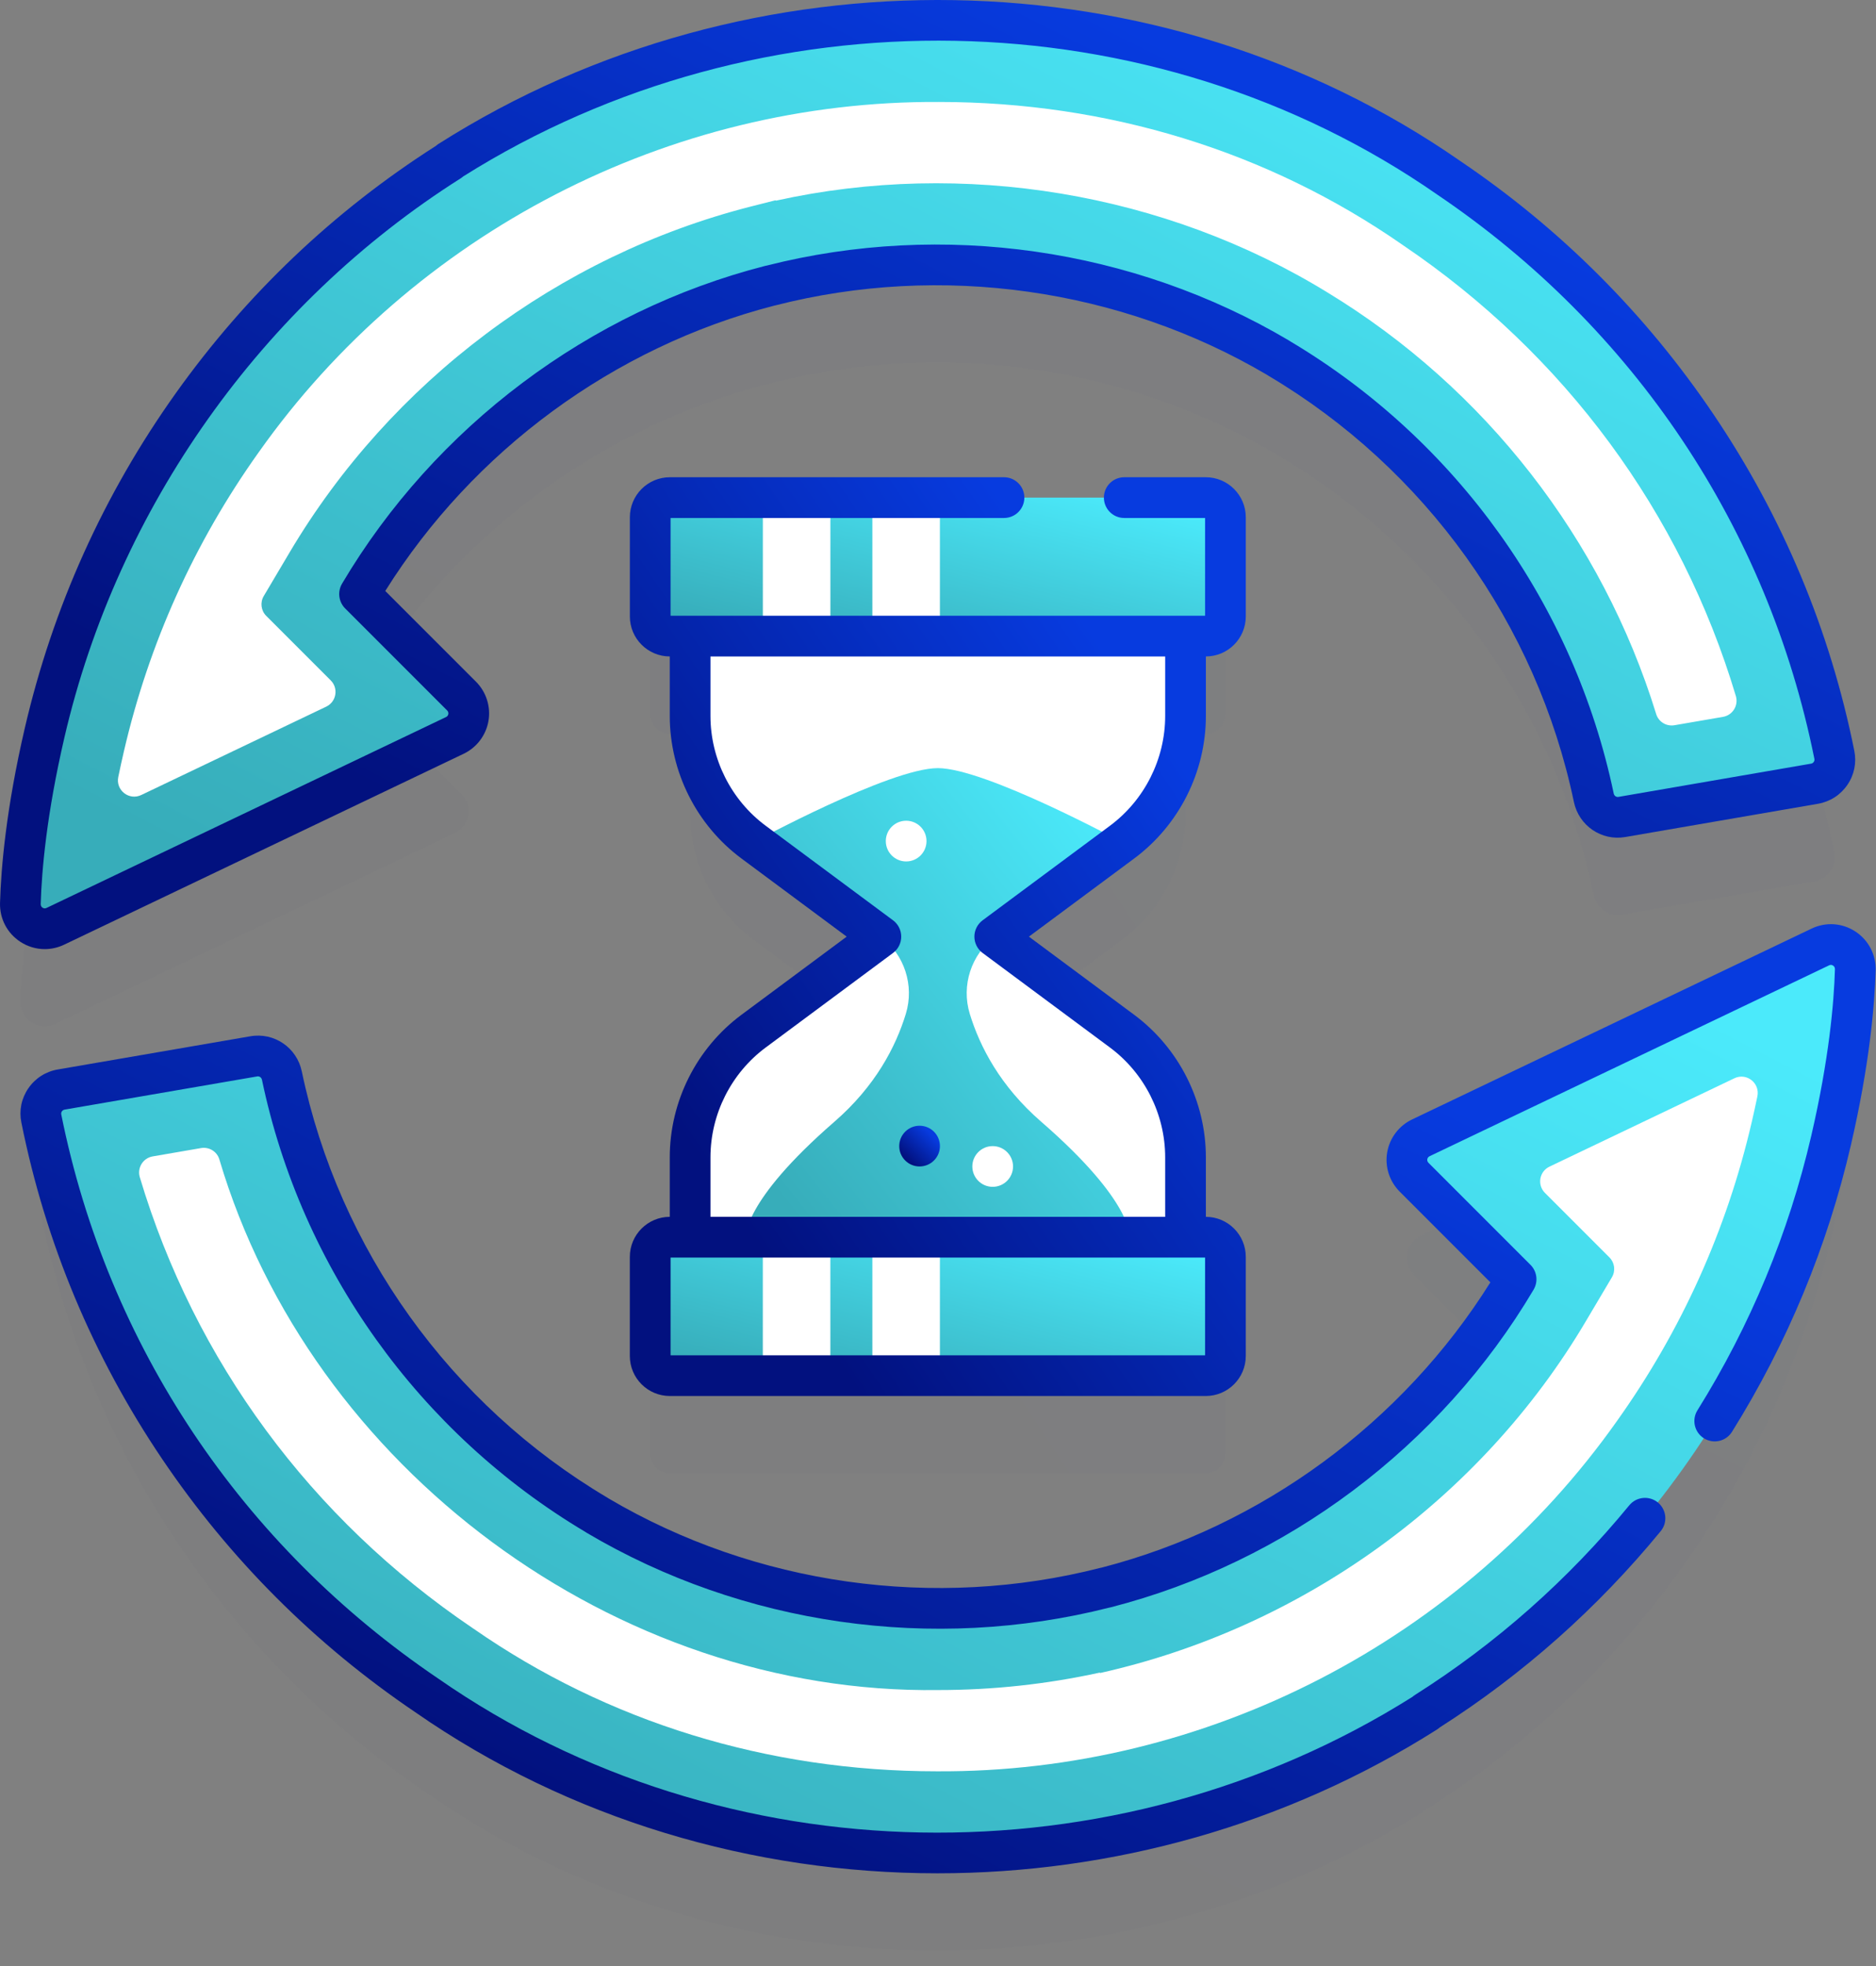
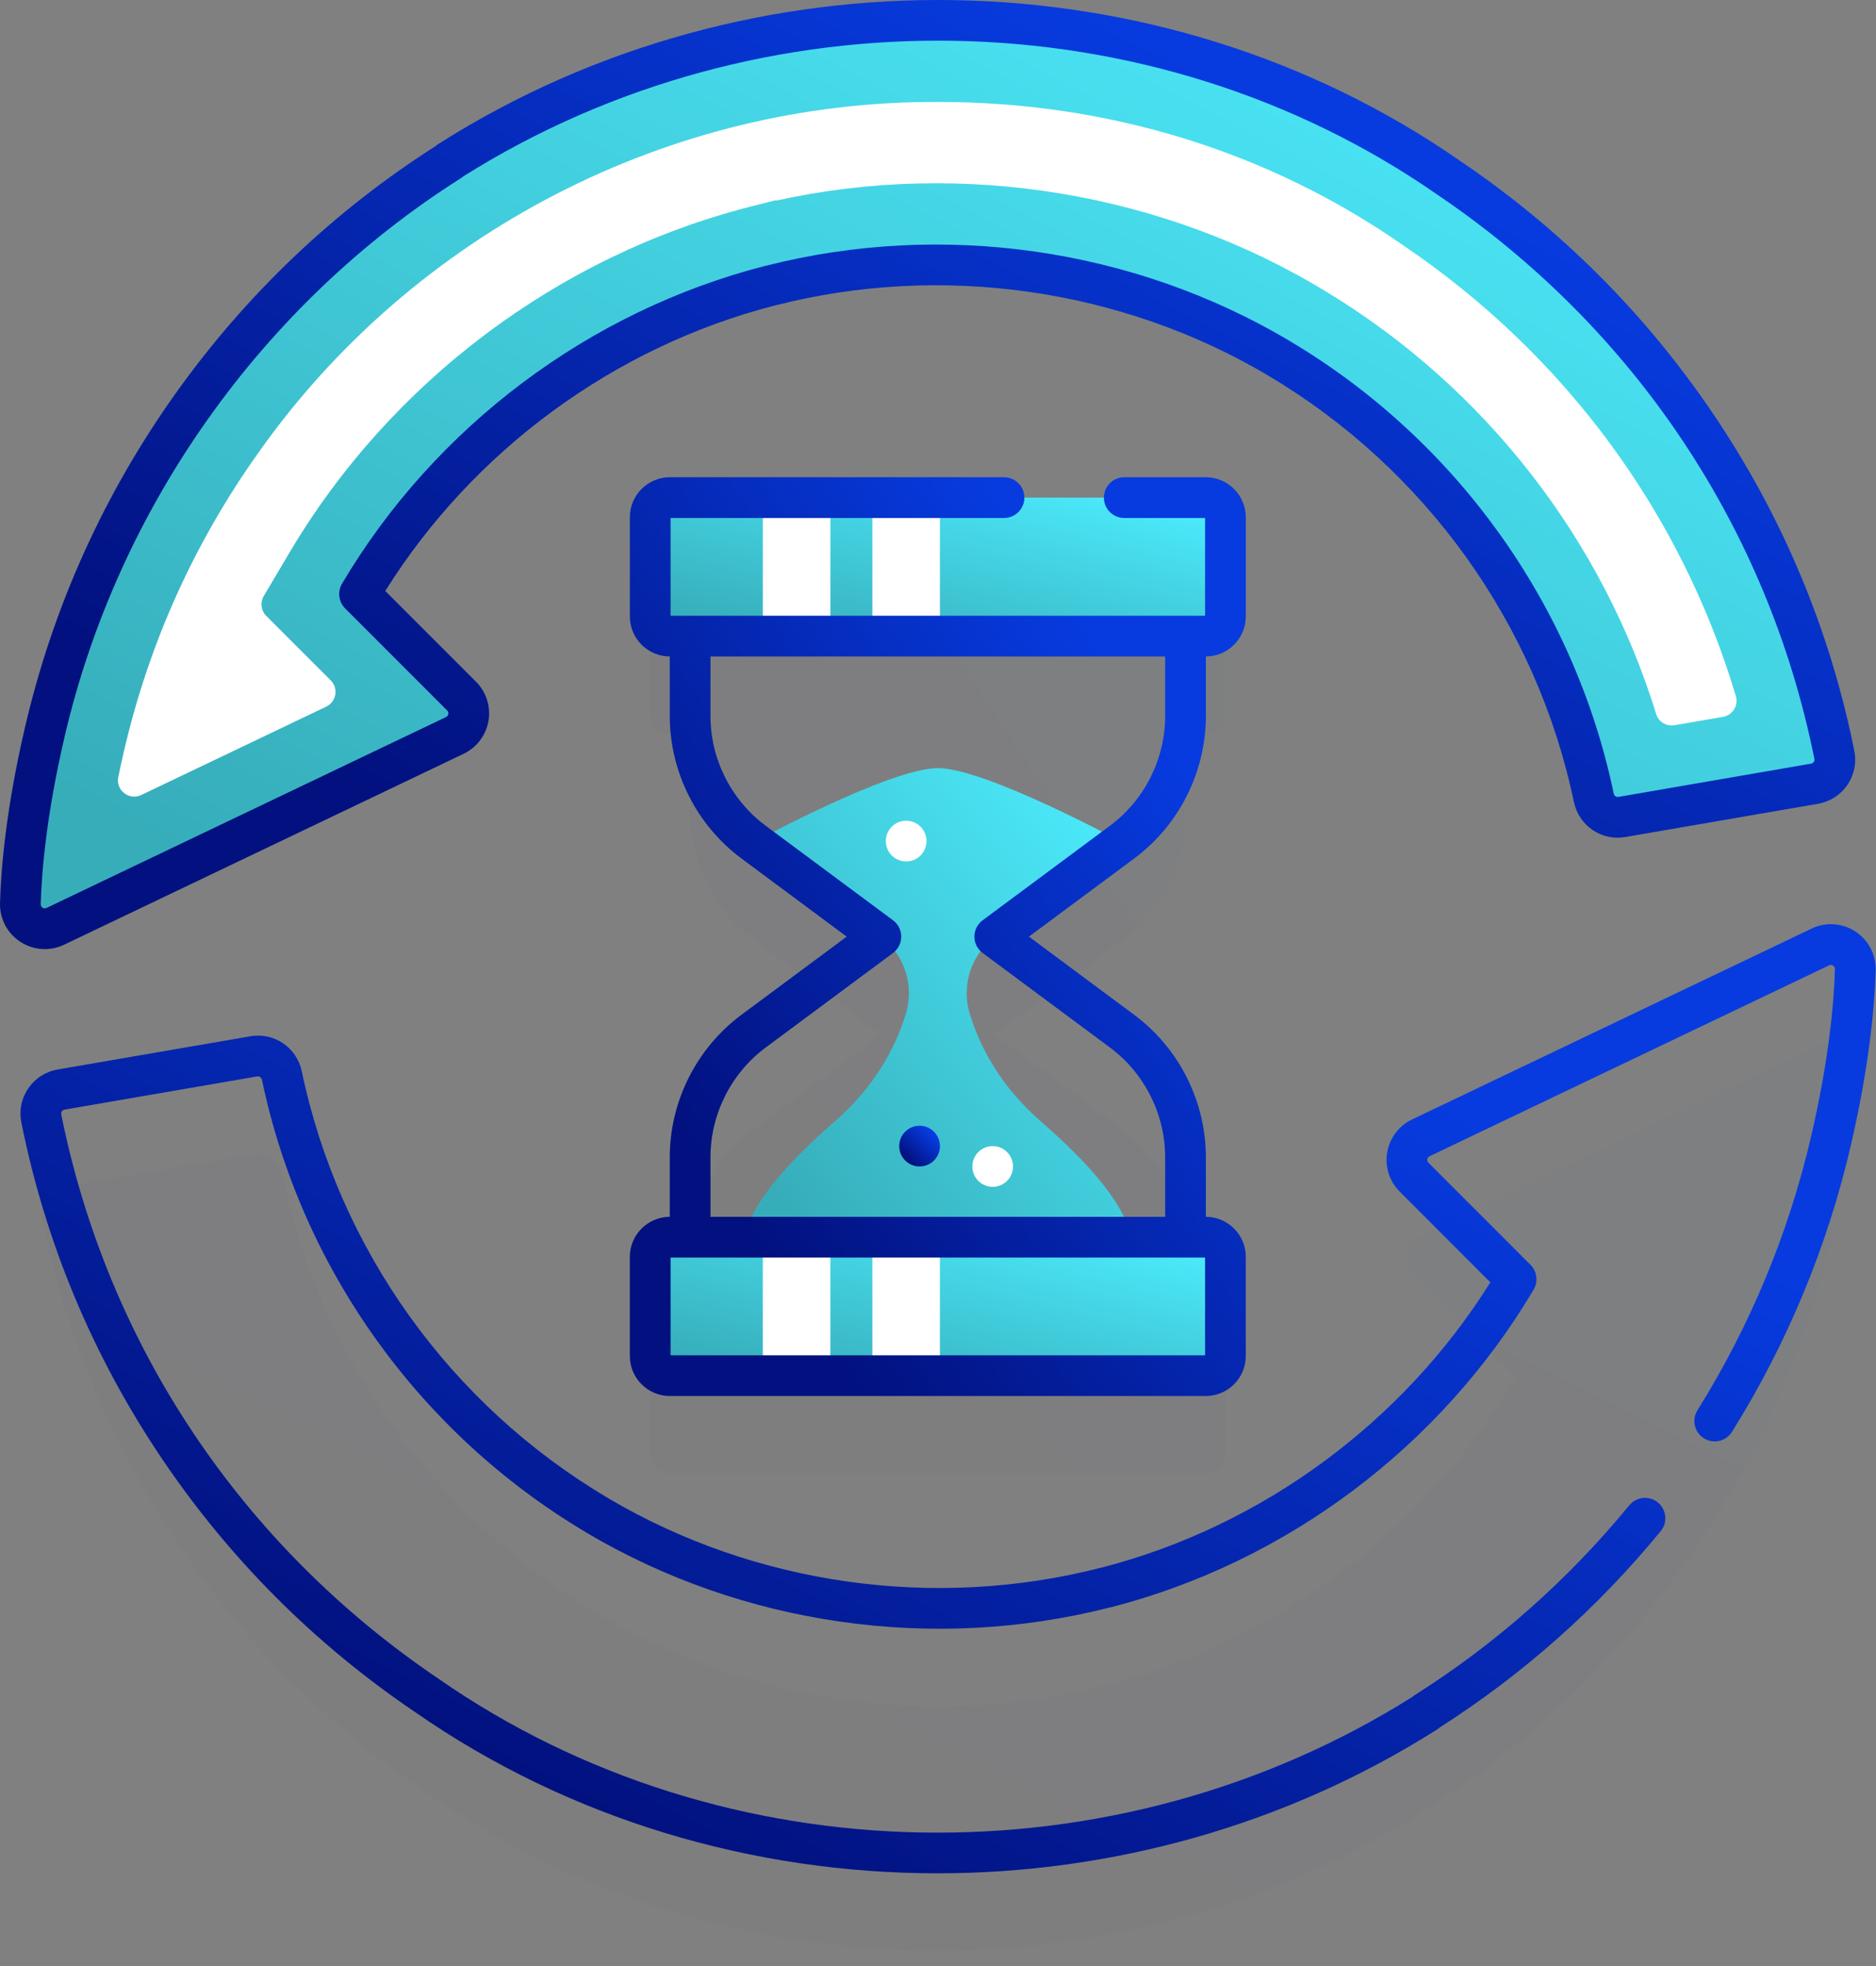
<svg xmlns="http://www.w3.org/2000/svg" width="63" height="66" viewBox="0 0 63 66" fill="none">
  <rect x="0" y="0" width="63" height="66" fill="#808080" stroke="none" />
  <g opacity="0.1">
    <path opacity="0.1" d="M61.131 35.071L47.713 41.479C47.202 41.723 47.086 42.399 47.487 42.799L50.913 46.225C47.91 51.294 42.977 55.08 37.122 56.579L37.118 56.577C31.413 58.038 25.25 57.228 20.052 54.15L20.044 54.143C14.699 50.977 10.779 45.665 9.465 39.389C9.374 38.954 8.96 38.667 8.522 38.742L2.052 39.858C1.598 39.936 1.295 40.374 1.386 40.827C3.005 48.878 7.769 55.76 14.337 60.2C24.376 67.18 37.898 67.106 47.895 60.761L47.884 60.757C54.651 56.475 59.624 49.617 61.491 41.563C62.1 38.936 62.27 37.006 62.304 35.838C62.322 35.223 61.686 34.805 61.131 35.071Z" fill="url(#paint0_linear_1915_5891)" />
-     <path opacity="0.1" d="M1.857 34.378L15.275 27.97C15.786 27.726 15.902 27.05 15.501 26.65L12.075 23.223C15.078 18.154 20.011 14.368 25.866 12.87L25.869 12.871C31.575 11.411 37.737 12.221 42.936 15.299L42.944 15.306C48.289 18.472 52.209 23.783 53.523 30.06C53.614 30.495 54.028 30.782 54.466 30.707L60.935 29.591C61.39 29.512 61.693 29.074 61.602 28.622C59.983 20.57 55.219 13.689 48.651 9.249C38.612 2.269 25.09 2.343 15.093 8.688L15.104 8.692C8.337 12.974 3.364 19.832 1.497 27.885C0.888 30.512 0.718 32.443 0.684 33.611C0.666 34.226 1.302 34.643 1.857 34.378Z" fill="url(#paint1_linear_1915_5891)" />
    <path opacity="0.1" d="M39.812 27.316V24.636H40.492C40.857 24.636 41.152 24.341 41.152 23.977V20.647C41.152 20.283 40.857 19.987 40.492 19.987H22.494C22.13 19.987 21.834 20.283 21.834 20.647V23.977C21.834 24.341 22.13 24.636 22.494 24.636H23.175V27.316C23.175 28.986 23.966 30.558 25.307 31.553L29.581 34.725L25.307 37.897C23.966 38.892 23.175 40.464 23.175 42.134V44.814H22.494C22.13 44.814 21.834 45.109 21.834 45.474V48.803C21.834 49.168 22.13 49.463 22.494 49.463H40.492C40.857 49.463 41.152 49.168 41.152 48.803V45.474C41.152 45.109 40.857 44.814 40.492 44.814H39.812V42.134C39.812 40.464 39.021 38.892 37.68 37.897L33.406 34.725L37.68 31.553C39.021 30.558 39.812 28.986 39.812 27.316Z" fill="url(#paint2_linear_1915_5891)" />
  </g>
-   <path d="M61.131 31.789L47.713 38.198C47.202 38.442 47.086 39.118 47.487 39.518L50.913 42.944C47.91 48.013 42.977 51.799 37.122 53.297L37.118 53.296C31.413 54.757 25.25 53.947 20.052 50.869L20.044 50.862C14.699 47.696 10.779 42.384 9.465 36.107C9.374 35.673 8.96 35.385 8.522 35.461L2.052 36.577C1.598 36.655 1.295 37.093 1.386 37.545C3.005 45.597 7.769 52.479 14.337 56.918C24.376 63.899 37.898 63.825 47.895 57.48L47.884 57.475C54.651 53.194 59.624 46.336 61.491 38.282C62.1 35.655 62.27 33.725 62.304 32.556C62.322 31.941 61.686 31.524 61.131 31.789Z" fill="url(#paint3_linear_1915_5891)" />
-   <path d="M31.455 59.463C25.784 59.463 20.405 57.806 15.899 54.673L15.869 54.653C10.436 50.98 6.535 45.672 4.695 39.52C4.6 39.205 4.802 38.877 5.126 38.821L6.75 38.541C7.022 38.494 7.288 38.656 7.366 38.92C10.439 49.268 20.657 56.887 31.518 56.735C33.338 56.735 35.153 56.539 36.926 56.151L36.952 56.161C43.721 54.647 49.726 50.334 53.266 44.337L54.132 42.877C54.259 42.661 54.224 42.388 54.048 42.211L51.882 40.045C51.615 39.778 51.692 39.328 52.033 39.165L58.246 36.197C58.655 36.002 59.108 36.359 59.017 36.803C58.96 37.08 58.897 37.367 58.828 37.664C57.987 41.293 56.463 44.671 54.3 47.705C49.105 55.051 40.529 59.518 31.455 59.463Z" fill="white" />
  <path d="M1.857 31.097L15.275 24.689C15.786 24.445 15.902 23.769 15.501 23.368L12.075 19.942C15.078 14.873 20.011 11.087 25.866 9.589L25.869 9.59C31.575 8.13 37.737 8.94 42.936 12.017L42.944 12.024C48.289 15.191 52.209 20.502 53.523 26.779C53.614 27.213 54.028 27.501 54.466 27.425L60.935 26.309C61.39 26.231 61.693 25.793 61.602 25.341C59.983 17.289 55.219 10.408 48.651 5.968C38.612 -1.012 25.09 -0.939 15.093 5.407L15.104 5.411C8.337 9.692 3.364 16.55 1.497 24.604C0.888 27.231 0.718 29.162 0.684 30.33C0.666 30.945 1.302 31.362 1.857 31.097Z" fill="url(#paint4_linear_1915_5891)" />
  <path d="M4.743 26.689C4.334 26.884 3.88 26.527 3.972 26.083C4.029 25.806 4.092 25.519 4.161 25.222C5.002 21.593 6.526 18.215 8.689 15.181C13.884 7.835 22.459 3.369 31.534 3.423C37.204 3.423 42.583 5.08 47.09 8.213L47.12 8.234C52.553 11.906 56.454 17.214 58.294 23.367C58.388 23.682 58.187 24.009 57.863 24.065L56.233 24.346C55.964 24.393 55.699 24.234 55.619 23.974C53.809 18.107 49.883 13.043 44.586 9.822C39.117 6.464 32.338 5.346 26.063 6.735L26.037 6.725L25.188 6.94C18.755 8.587 13.118 12.818 9.723 18.549L8.857 20.01C8.73 20.225 8.764 20.499 8.941 20.675L11.107 22.841C11.374 23.108 11.297 23.559 10.956 23.722L4.743 26.689Z" fill="white" />
-   <path d="M39.812 20.562H23.175V24.034C23.175 25.704 23.966 27.276 25.307 28.271L27.949 29.38L29.581 31.443L25.307 34.615C23.966 35.61 23.175 37.182 23.175 38.852V42.324H39.812V38.852C39.812 37.182 39.021 35.61 37.68 34.615L33.406 31.443L35.101 29.38L37.68 28.271C39.021 27.276 39.812 25.704 39.812 24.034V20.562Z" fill="white" />
  <path d="M34.966 37.657C33.592 36.465 32.906 35.142 32.567 34.034C32.276 33.081 32.614 32.049 33.406 31.444L37.68 28.272C37.68 28.272 33.095 25.786 31.494 25.786C29.892 25.786 25.307 28.272 25.307 28.272L29.581 31.444C30.373 32.048 30.711 33.081 30.42 34.034C30.082 35.142 29.395 36.465 28.021 37.657C24.903 40.364 25.051 41.533 25.051 41.533H37.936C37.936 41.533 38.085 40.364 34.966 37.657Z" fill="url(#paint5_linear_1915_5891)" />
  <path d="M40.494 46.181H31.565L30.431 45.498L29.297 46.181H27.886L26.752 45.498L25.618 46.181H22.495C22.131 46.181 21.835 45.886 21.835 45.522V42.192C21.835 41.828 22.131 41.532 22.495 41.532H25.618L26.752 42.216L27.886 41.532H29.297L30.431 42.216L31.565 41.532H40.494C40.858 41.532 41.153 41.828 41.153 42.192V45.522C41.153 45.886 40.858 46.181 40.494 46.181Z" fill="url(#paint6_linear_1915_5891)" />
  <path d="M22.496 16.705H25.619L26.753 17.389L27.887 16.705H29.297L30.33 17.389L31.565 16.705H40.494C40.858 16.705 41.154 17 41.154 17.365V20.694C41.154 21.059 40.858 21.354 40.494 21.354H31.565L30.33 20.67L29.297 21.354H27.887L26.753 20.67L25.619 21.354H22.496C22.131 21.354 21.836 21.059 21.836 20.694V17.365C21.836 17 22.131 16.705 22.496 16.705Z" fill="url(#paint7_linear_1915_5891)" />
  <path d="M25.617 41.532H27.885V46.181H25.617V41.532Z" fill="white" />
  <path d="M27.886 21.352H25.618V16.704H27.886V21.352Z" fill="white" />
  <path d="M29.296 41.532H31.564V46.181H29.296V41.532Z" fill="white" />
  <path d="M31.564 21.352H29.296V16.704H31.564V21.352Z" fill="white" />
  <path d="M62.304 31.269C61.862 30.981 61.313 30.945 60.837 31.173L47.419 37.581C46.979 37.791 46.667 38.204 46.585 38.684C46.502 39.164 46.659 39.657 47.004 40.002L50.05 43.048C47.098 47.761 42.373 51.235 37.002 52.623C36.984 52.626 36.967 52.63 36.949 52.634C31.384 54.058 25.369 53.209 20.438 50.303C20.424 50.293 20.409 50.283 20.393 50.274C15.123 47.152 11.384 41.938 10.135 35.967C9.967 35.167 9.209 34.649 8.406 34.788L1.937 35.903C1.533 35.973 1.182 36.198 0.951 36.536C0.719 36.873 0.636 37.28 0.717 37.68C1.531 41.734 3.12 45.532 5.439 48.969C7.711 52.336 10.576 55.201 13.947 57.48C19.123 61.079 25.29 62.887 31.483 62.887C37.32 62.887 43.182 61.281 48.262 58.057C48.293 58.037 48.323 58.014 48.35 57.99C51.152 56.202 53.648 53.986 55.77 51.401C56.01 51.11 55.967 50.679 55.676 50.439C55.384 50.2 54.953 50.242 54.714 50.534C52.659 53.036 50.239 55.177 47.52 56.898C47.488 56.918 47.459 56.94 47.432 56.964C37.432 63.256 24.304 63.017 14.72 56.352C8.112 51.885 3.615 45.158 2.057 37.411C2.048 37.366 2.064 37.33 2.078 37.309C2.094 37.287 2.122 37.259 2.169 37.25L8.639 36.135C8.712 36.123 8.781 36.172 8.797 36.248C10.122 42.578 14.079 48.108 19.658 51.427C19.673 51.438 19.689 51.448 19.704 51.457C24.937 54.555 31.324 55.471 37.238 53.971C37.256 53.968 37.274 53.964 37.292 53.96C43.202 52.447 48.382 48.559 51.502 43.293C51.661 43.024 51.618 42.682 51.397 42.461L47.971 39.035C47.929 38.993 47.927 38.947 47.932 38.915C47.938 38.883 47.956 38.84 48.008 38.815L61.426 32.406C61.471 32.384 61.516 32.387 61.558 32.415C61.588 32.434 61.623 32.471 61.621 32.536C61.589 33.664 61.424 35.549 60.826 38.128C60.069 41.392 58.783 44.493 57.005 47.342C56.804 47.662 56.902 48.084 57.222 48.284C57.543 48.484 57.964 48.387 58.164 48.066C60.023 45.088 61.367 41.848 62.158 38.437C62.781 35.748 62.953 33.766 62.988 32.576C63.003 32.047 62.748 31.558 62.304 31.269Z" fill="url(#paint8_linear_1915_5891)" />
  <path d="M2.152 31.714L15.569 25.305C16.009 25.095 16.321 24.683 16.404 24.202C16.486 23.722 16.329 23.229 15.985 22.885L12.938 19.839C15.89 15.126 20.616 11.652 25.987 10.264C26.004 10.261 26.022 10.257 26.039 10.252C31.604 8.828 37.62 9.678 42.55 12.584C42.565 12.594 42.58 12.604 42.595 12.613C47.865 15.734 51.604 20.949 52.854 26.919C53.021 27.719 53.781 28.238 54.582 28.099L61.052 26.983C61.456 26.913 61.806 26.689 62.038 26.35C62.269 26.013 62.352 25.607 62.272 25.206C61.457 21.152 59.868 17.354 57.549 13.918C55.277 10.55 52.413 7.685 49.041 5.407C38.987 -1.584 25.197 -1.816 14.727 4.83C14.695 4.85 14.666 4.872 14.639 4.897C11.213 7.081 8.276 9.873 5.906 13.196C3.481 16.596 1.774 20.382 0.831 24.45C0.207 27.14 0.035 29.121 0.001 30.31C-0.015 30.84 0.241 31.328 0.684 31.617C0.934 31.78 1.217 31.862 1.502 31.862C1.722 31.862 1.944 31.813 2.152 31.714ZM1.43 30.472C1.4 30.452 1.365 30.415 1.367 30.35C1.4 29.223 1.564 27.338 2.163 24.758C3.949 17.05 8.799 10.209 15.469 5.988C15.5 5.968 15.53 5.946 15.557 5.922C25.557 -0.369 38.684 -0.13 48.268 6.534C54.877 11.001 59.374 17.728 60.931 25.476C60.94 25.521 60.925 25.556 60.91 25.577C60.895 25.599 60.867 25.628 60.819 25.636L54.35 26.752C54.277 26.765 54.208 26.715 54.192 26.639C52.867 20.308 48.909 14.778 43.33 11.459C43.315 11.448 43.3 11.438 43.284 11.429C38.051 8.331 31.663 7.415 25.75 8.915C25.732 8.918 25.714 8.922 25.696 8.926C19.786 10.439 14.607 14.327 11.487 19.593C11.328 19.862 11.371 20.205 11.591 20.425L15.018 23.852C15.059 23.893 15.061 23.939 15.056 23.971C15.05 24.003 15.033 24.046 14.98 24.071L1.562 30.48C1.517 30.502 1.472 30.499 1.43 30.472Z" fill="url(#paint9_linear_1915_5891)" />
  <path d="M22.492 38.852V40.849C21.753 40.85 21.151 41.452 21.151 42.192V45.521C21.151 46.262 21.754 46.864 22.494 46.864H40.493C41.233 46.864 41.836 46.262 41.836 45.521V42.192C41.836 41.452 41.235 40.85 40.496 40.849V38.852C40.496 36.974 39.595 35.185 38.087 34.066L34.553 31.443L38.088 28.82C39.596 27.701 40.496 25.912 40.496 24.034V22.037C41.235 22.036 41.836 21.434 41.836 20.694V17.365C41.836 16.624 41.234 16.021 40.493 16.021H37.754C37.377 16.021 37.071 16.328 37.071 16.705C37.071 17.083 37.377 17.389 37.754 17.389H40.469V20.671H22.519V17.389H33.716C34.094 17.389 34.4 17.083 34.4 16.705C34.4 16.328 34.094 16.021 33.716 16.021H22.495C21.754 16.021 21.152 16.624 21.152 17.365V20.694C21.152 21.434 21.753 22.036 22.492 22.037V24.034C22.492 25.912 23.392 27.701 24.9 28.82L28.434 31.443L24.9 34.066C23.392 35.185 22.492 36.974 22.492 38.852ZM40.469 45.498H22.519V42.216H40.469V45.498H40.469ZM25.715 35.164L29.989 31.992C30.163 31.863 30.265 31.66 30.265 31.443C30.265 31.227 30.163 31.023 29.989 30.894L25.715 27.722C24.553 26.86 23.859 25.481 23.859 24.034V22.038H39.129V24.034C39.129 25.481 38.435 26.86 37.273 27.722L32.999 30.894C32.825 31.023 32.722 31.227 32.722 31.443C32.722 31.66 32.825 31.863 32.999 31.992L37.273 35.164C38.435 36.026 39.129 37.405 39.129 38.852V40.849H23.859V38.852C23.859 37.405 24.553 36.026 25.715 35.164Z" fill="url(#paint10_linear_1915_5891)" />
  <path d="M30.881 39.158C31.259 39.158 31.565 38.852 31.565 38.475C31.565 38.097 31.259 37.791 30.881 37.791C30.504 37.791 30.198 38.097 30.198 38.475C30.198 38.852 30.504 39.158 30.881 39.158Z" fill="url(#paint11_linear_1915_5891)" />
  <path d="M33.336 39.842C33.714 39.842 34.02 39.536 34.02 39.158C34.02 38.781 33.714 38.475 33.336 38.475C32.959 38.475 32.653 38.781 32.653 39.158C32.653 39.536 32.959 39.842 33.336 39.842Z" fill="white" />
  <path d="M30.431 28.919C30.808 28.919 31.114 28.613 31.114 28.235C31.114 27.858 30.808 27.552 30.431 27.552C30.053 27.552 29.747 27.858 29.747 28.235C29.747 28.613 30.053 28.919 30.431 28.919Z" fill="white" />
  <defs>
    <linearGradient id="paint0_linear_1915_5891" x1="31.991" y1="32.69" x2="17.454" y2="62.154" gradientUnits="userSpaceOnUse">
      <stop stop-color="#073BDF" />
      <stop offset="1" stop-color="#02117F" />
    </linearGradient>
    <linearGradient id="paint1_linear_1915_5891" x1="31.305" y1="1.671" x2="16.767" y2="31.134" gradientUnits="userSpaceOnUse">
      <stop stop-color="#073BDF" />
      <stop offset="1" stop-color="#02117F" />
    </linearGradient>
    <linearGradient id="paint2_linear_1915_5891" x1="31.542" y1="17.765" x2="15.215" y2="28.616" gradientUnits="userSpaceOnUse">
      <stop stop-color="#073BDF" />
      <stop offset="1" stop-color="#02117F" />
    </linearGradient>
    <linearGradient id="paint3_linear_1915_5891" x1="32.587" y1="72.92" x2="53.65" y2="32.088" gradientUnits="userSpaceOnUse">
      <stop stop-color="#37ADBA" />
      <stop offset="1" stop-color="#4BEAFB" />
    </linearGradient>
    <linearGradient id="paint4_linear_1915_5891" x1="31.901" y1="41.901" x2="52.963" y2="1.068" gradientUnits="userSpaceOnUse">
      <stop stop-color="#37ADBA" />
      <stop offset="1" stop-color="#4BEAFB" />
    </linearGradient>
    <linearGradient id="paint5_linear_1915_5891" x1="31.652" y1="47.071" x2="44.654" y2="36.748" gradientUnits="userSpaceOnUse">
      <stop stop-color="#37ADBA" />
      <stop offset="1" stop-color="#4BEAFB" />
    </linearGradient>
    <linearGradient id="paint6_linear_1915_5891" x1="31.732" y1="47.816" x2="33.574" y2="40.391" gradientUnits="userSpaceOnUse">
      <stop stop-color="#37ADBA" />
      <stop offset="1" stop-color="#4BEAFB" />
    </linearGradient>
    <linearGradient id="paint7_linear_1915_5891" x1="31.733" y1="22.989" x2="33.575" y2="15.563" gradientUnits="userSpaceOnUse">
      <stop stop-color="#37ADBA" />
      <stop offset="1" stop-color="#4BEAFB" />
    </linearGradient>
    <linearGradient id="paint8_linear_1915_5891" x1="31.995" y1="28.622" x2="16.603" y2="59.145" gradientUnits="userSpaceOnUse">
      <stop stop-color="#073BDF" />
      <stop offset="1" stop-color="#02117F" />
    </linearGradient>
    <linearGradient id="paint9_linear_1915_5891" x1="31.308" y1="-2.402" x2="15.916" y2="28.12" gradientUnits="userSpaceOnUse">
      <stop stop-color="#073BDF" />
      <stop offset="1" stop-color="#02117F" />
    </linearGradient>
    <linearGradient id="paint10_linear_1915_5891" x1="31.546" y1="13.696" x2="14.312" y2="25.417" gradientUnits="userSpaceOnUse">
      <stop stop-color="#073BDF" />
      <stop offset="1" stop-color="#02117F" />
    </linearGradient>
    <linearGradient id="paint11_linear_1915_5891" x1="30.885" y1="37.688" x2="30.063" y2="38.521" gradientUnits="userSpaceOnUse">
      <stop stop-color="#073BDF" />
      <stop offset="1" stop-color="#02117F" />
    </linearGradient>
  </defs>
</svg>